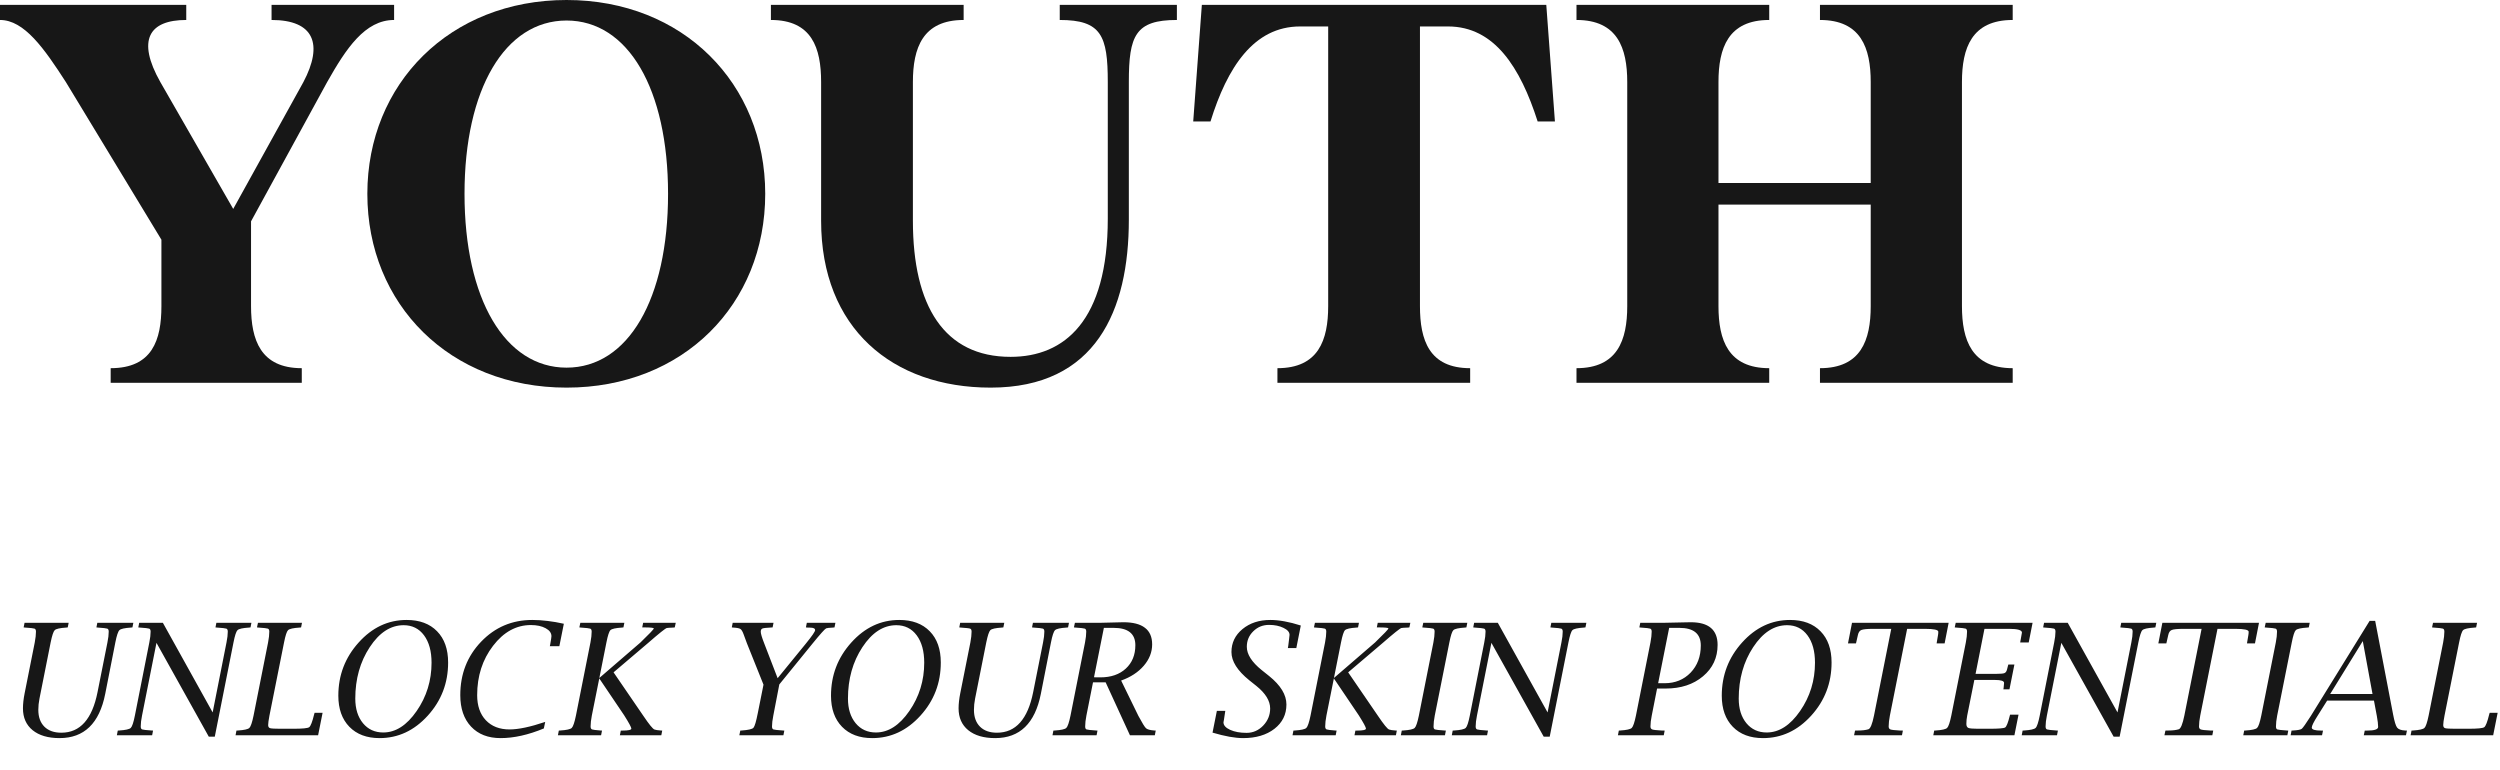
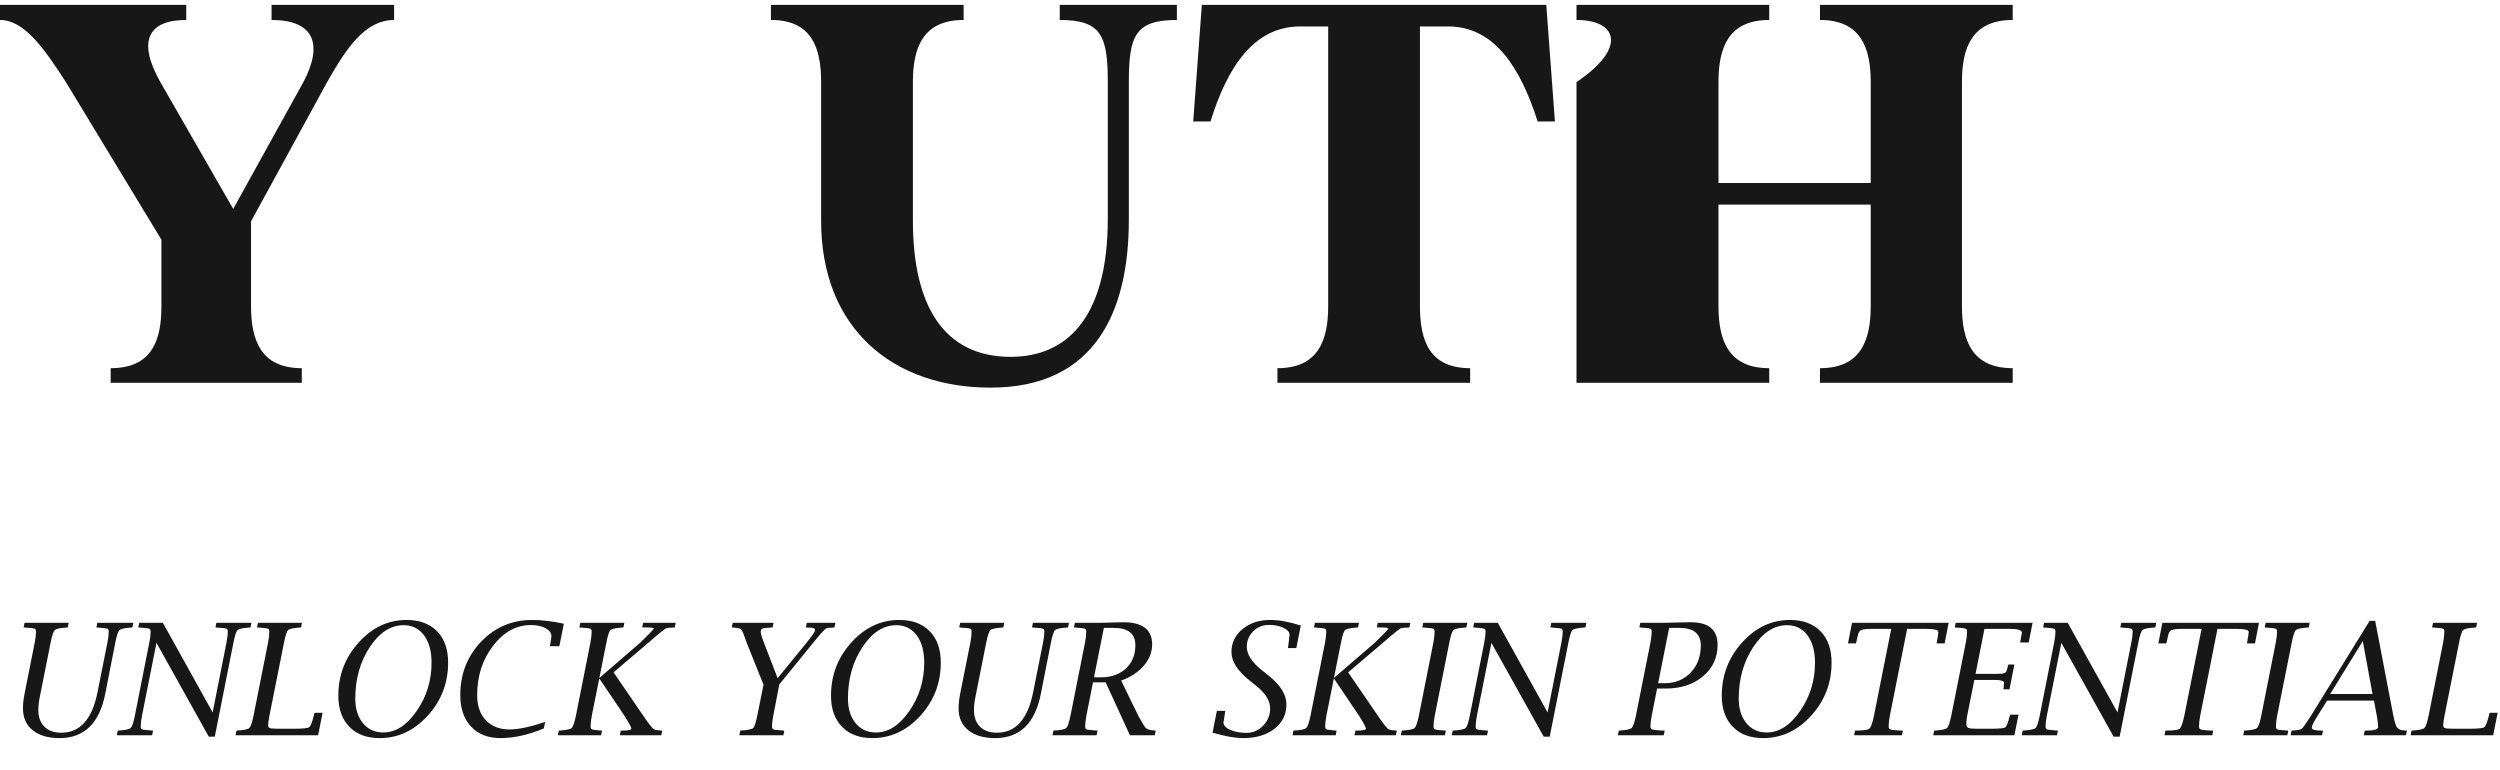
<svg xmlns="http://www.w3.org/2000/svg" fill="none" viewBox="0 0 289 89" height="89" width="289">
  <path fill="#171717" d="M2.733 72.528L2.839 71.992H7.937L7.831 72.528L7.664 72.546C6.932 72.593 6.486 72.692 6.328 72.845C6.176 72.991 6.018 73.466 5.854 74.269L4.562 80.764C4.474 81.209 4.43 81.64 4.43 82.056C4.43 82.888 4.664 83.538 5.133 84.007C5.602 84.47 6.255 84.701 7.093 84.701C9.261 84.701 10.655 83.137 11.276 80.008L12.419 74.269C12.519 73.782 12.568 73.363 12.568 73.012C12.568 72.824 12.513 72.71 12.401 72.669C12.29 72.628 11.924 72.587 11.303 72.546L11.145 72.528L11.25 71.992H15.416L15.31 72.528L15.144 72.546C14.411 72.593 13.966 72.692 13.808 72.845C13.649 72.991 13.491 73.466 13.333 74.269L12.164 80.21C11.49 83.62 9.729 85.325 6.882 85.325C5.558 85.325 4.521 85.02 3.771 84.411C3.026 83.802 2.654 82.961 2.654 81.889C2.654 81.373 2.719 80.79 2.848 80.14L4.017 74.269C4.11 73.776 4.157 73.357 4.157 73.012C4.157 72.824 4.102 72.71 3.99 72.669C3.885 72.628 3.519 72.587 2.892 72.546L2.733 72.528ZM24.829 85.158H24.135L18.088 74.312L16.418 82.724C16.318 83.21 16.269 83.629 16.269 83.981C16.269 84.168 16.324 84.282 16.436 84.323C16.547 84.364 16.913 84.405 17.534 84.446L17.692 84.455L17.587 85H13.509L13.614 84.455L13.781 84.446C14.514 84.399 14.959 84.3 15.117 84.147C15.275 83.995 15.434 83.52 15.592 82.724L17.262 74.269C17.361 73.782 17.411 73.363 17.411 73.012C17.411 72.824 17.355 72.71 17.244 72.669C17.133 72.628 16.767 72.587 16.145 72.546L15.987 72.528L16.093 71.992H18.826L24.583 82.355L26.183 74.269C26.282 73.782 26.332 73.363 26.332 73.012C26.332 72.824 26.276 72.71 26.165 72.669C26.054 72.628 25.688 72.587 25.066 72.546L24.908 72.528L25.014 71.992H29.065L28.96 72.528L28.793 72.546C28.061 72.593 27.615 72.692 27.457 72.845C27.305 72.991 27.149 73.466 26.991 74.269L24.829 85.158ZM36.773 85H27.229L27.334 84.455L27.501 84.446C28.233 84.399 28.676 84.3 28.828 84.147C28.986 83.995 29.148 83.52 29.311 82.724L30.99 74.269C31.084 73.782 31.131 73.363 31.131 73.012C31.131 72.824 31.075 72.71 30.964 72.669C30.858 72.628 30.495 72.587 29.874 72.546L29.707 72.528L29.821 71.992H34.91L34.805 72.528L34.638 72.546C33.905 72.593 33.46 72.692 33.302 72.845C33.149 72.991 32.994 73.466 32.836 74.269L31.148 82.724C31.049 83.245 30.999 83.608 30.999 83.814C30.999 84.007 31.069 84.127 31.21 84.174C31.356 84.221 31.74 84.244 32.361 84.244H33.908C34.957 84.244 35.566 84.186 35.736 84.068C35.912 83.945 36.105 83.447 36.316 82.574L36.369 82.398H37.292L36.773 85ZM43.875 85.325C42.398 85.325 41.235 84.889 40.386 84.016C39.536 83.143 39.111 81.944 39.111 80.421C39.111 78.06 39.894 76.012 41.458 74.277C43.023 72.537 44.871 71.667 47.004 71.667C48.504 71.667 49.679 72.103 50.528 72.977C51.378 73.844 51.803 75.048 51.803 76.589C51.803 78.956 51.018 81.004 49.447 82.732C47.877 84.461 46.02 85.325 43.875 85.325ZM41.071 80.755C41.071 81.933 41.367 82.882 41.959 83.603C42.551 84.317 43.333 84.675 44.306 84.675C45.735 84.675 47.022 83.849 48.164 82.196C49.312 80.538 49.887 78.675 49.887 76.606C49.887 75.276 49.597 74.222 49.017 73.442C48.437 72.663 47.651 72.273 46.661 72.273C45.161 72.273 43.855 73.12 42.741 74.814C41.628 76.507 41.071 78.487 41.071 80.755ZM62.868 84.209C61.069 84.953 59.402 85.325 57.867 85.325C56.426 85.325 55.289 84.883 54.457 83.998C53.625 83.113 53.209 81.9 53.209 80.359C53.209 77.916 54.012 75.856 55.617 74.181C57.223 72.505 59.194 71.667 61.532 71.667C62.106 71.667 62.695 71.705 63.299 71.781C63.908 71.852 64.535 71.96 65.18 72.106L64.661 74.699H63.562L63.598 74.523C63.697 73.978 63.747 73.653 63.747 73.548C63.747 73.173 63.524 72.865 63.079 72.625C62.634 72.379 62.065 72.256 61.374 72.256C59.681 72.256 58.222 73.056 56.997 74.655C55.773 76.249 55.16 78.15 55.16 80.359C55.16 81.584 55.494 82.551 56.162 83.26C56.836 83.969 57.75 84.323 58.904 84.323C59.93 84.323 61.304 84.033 63.026 83.453L62.868 84.209ZM69.275 78.426L68.414 82.724C68.32 83.21 68.273 83.629 68.273 83.981C68.273 84.162 68.329 84.276 68.44 84.323C68.552 84.364 68.88 84.405 69.425 84.446L69.592 84.455L69.486 85H64.494L64.6 84.455L64.767 84.446C65.499 84.399 65.941 84.3 66.094 84.147C66.252 83.995 66.413 83.52 66.577 82.724L68.256 74.269C68.35 73.782 68.397 73.363 68.397 73.012C68.397 72.824 68.341 72.71 68.23 72.669C68.124 72.628 67.761 72.587 67.14 72.546L66.973 72.528L67.087 71.992H72.176L72.07 72.528L71.903 72.546C71.171 72.593 70.726 72.692 70.567 72.845C70.415 72.991 70.26 73.466 70.102 74.269L69.284 78.373L74.039 74.269C75.064 73.278 75.577 72.739 75.577 72.651C75.577 72.569 75.202 72.528 74.452 72.528H74.241L74.347 71.992H78.117L78.003 72.528L77.845 72.546C77.394 72.564 77.139 72.581 77.08 72.599C76.916 72.64 76.195 73.217 74.918 74.33L70.928 77.723L74.382 82.768C75.038 83.74 75.463 84.262 75.656 84.332C75.803 84.385 76.049 84.423 76.394 84.446L76.553 84.455L76.447 85H71.657L71.763 84.455H71.956C72.642 84.455 72.984 84.379 72.984 84.227C72.984 84.08 72.709 83.57 72.158 82.697L69.275 78.426ZM88.26 79.147L86.344 74.365C86.273 74.195 86.15 73.861 85.975 73.363C85.852 73.018 85.726 72.801 85.597 72.713C85.468 72.625 85.186 72.569 84.753 72.546L84.595 72.528L84.7 71.992H89.42L89.314 72.528L89.042 72.546C88.556 72.569 88.251 72.607 88.128 72.66C88.005 72.713 87.943 72.836 87.943 73.029C87.943 73.246 88.075 73.691 88.339 74.365L89.894 78.399L93.164 74.392C93.873 73.519 94.228 73.003 94.228 72.845C94.228 72.651 94.034 72.555 93.647 72.555C93.548 72.555 93.439 72.552 93.322 72.546L93.164 72.528L93.269 71.992H96.574L96.469 72.528L96.302 72.546C95.856 72.569 95.593 72.599 95.511 72.634C95.37 72.686 94.837 73.281 93.911 74.418L90.088 79.12L89.394 82.724C89.294 83.222 89.244 83.641 89.244 83.981C89.244 84.168 89.3 84.282 89.411 84.323C89.522 84.364 89.889 84.405 90.51 84.446L90.668 84.455L90.562 85H85.465L85.579 84.455L85.737 84.446C86.499 84.394 86.953 84.288 87.1 84.13C87.246 83.966 87.416 83.389 87.609 82.398L88.26 79.147ZM100.828 85.325C99.352 85.325 98.189 84.889 97.339 84.016C96.489 83.143 96.064 81.944 96.064 80.421C96.064 78.06 96.847 76.012 98.411 74.277C99.976 72.537 101.824 71.667 103.957 71.667C105.457 71.667 106.632 72.103 107.481 72.977C108.331 73.844 108.756 75.048 108.756 76.589C108.756 78.956 107.971 81.004 106.4 82.732C104.83 84.461 102.973 85.325 100.828 85.325ZM98.024 80.755C98.024 81.933 98.32 82.882 98.912 83.603C99.504 84.317 100.286 84.675 101.259 84.675C102.688 84.675 103.975 83.849 105.117 82.196C106.266 80.538 106.84 78.675 106.84 76.606C106.84 75.276 106.55 74.222 105.97 73.442C105.39 72.663 104.604 72.273 103.614 72.273C102.114 72.273 100.808 73.12 99.694 74.814C98.581 76.507 98.024 78.487 98.024 80.755ZM110.892 72.528L110.997 71.992H116.095L115.989 72.528L115.822 72.546C115.09 72.593 114.645 72.692 114.486 72.845C114.334 72.991 114.176 73.466 114.012 74.269L112.72 80.764C112.632 81.209 112.588 81.64 112.588 82.056C112.588 82.888 112.822 83.538 113.291 84.007C113.76 84.47 114.413 84.701 115.251 84.701C117.419 84.701 118.813 83.137 119.435 80.008L120.577 74.269C120.677 73.782 120.727 73.363 120.727 73.012C120.727 72.824 120.671 72.71 120.56 72.669C120.448 72.628 120.082 72.587 119.461 72.546L119.303 72.528L119.408 71.992H123.574L123.469 72.528L123.302 72.546C122.569 72.593 122.124 72.692 121.966 72.845C121.808 72.991 121.649 73.466 121.491 74.269L120.322 80.21C119.648 83.62 117.888 85.325 115.04 85.325C113.716 85.325 112.679 85.02 111.929 84.411C111.185 83.802 110.812 82.961 110.812 81.889C110.812 81.373 110.877 80.79 111.006 80.14L112.175 74.269C112.269 73.776 112.315 73.357 112.315 73.012C112.315 72.824 112.26 72.71 112.148 72.669C112.043 72.628 111.677 72.587 111.05 72.546L110.892 72.528ZM130.623 85L127.811 78.874H126.352L125.587 82.724C125.493 83.204 125.446 83.623 125.446 83.981C125.446 84.168 125.499 84.282 125.604 84.323C125.716 84.364 126.085 84.405 126.712 84.446L126.87 84.455L126.765 85H121.667L121.772 84.455L121.939 84.446C122.672 84.399 123.114 84.3 123.267 84.147C123.425 83.995 123.586 83.52 123.75 82.724L125.429 74.269C125.522 73.782 125.569 73.363 125.569 73.012C125.569 72.824 125.514 72.71 125.402 72.669C125.297 72.628 124.934 72.587 124.312 72.546L124.146 72.528L124.26 71.992H127.336L129.858 71.931C130.972 71.931 131.804 72.144 132.354 72.572C132.911 72.994 133.189 73.633 133.189 74.488C133.189 75.385 132.867 76.208 132.223 76.958C131.578 77.708 130.705 78.279 129.604 78.672L131.599 82.759C132.032 83.567 132.325 84.042 132.478 84.183C132.63 84.323 132.952 84.411 133.444 84.446L133.603 84.455L133.497 85H130.623ZM126.466 78.294L127.204 78.303C128.429 78.303 129.407 77.966 130.14 77.292C130.878 76.612 131.247 75.71 131.247 74.585C131.247 73.917 131.036 73.416 130.614 73.082C130.198 72.748 129.571 72.581 128.733 72.581H127.608L126.466 78.294ZM140.168 84.692L140.669 82.179H141.645L141.618 82.346C141.554 82.826 141.51 83.116 141.486 83.216C141.451 83.362 141.434 83.456 141.434 83.497C141.434 83.843 141.688 84.133 142.198 84.367C142.714 84.602 143.35 84.719 144.105 84.719C144.844 84.719 145.482 84.44 146.021 83.884C146.561 83.321 146.83 82.659 146.83 81.897C146.83 81.019 146.3 80.151 145.239 79.296L144.413 78.637C143.042 77.529 142.356 76.442 142.356 75.376C142.356 74.31 142.781 73.425 143.631 72.722C144.486 72.019 145.559 71.667 146.848 71.667C147.346 71.667 147.888 71.72 148.474 71.825C149.065 71.931 149.698 72.092 150.372 72.309L149.854 74.919H148.878L148.922 74.655C148.951 74.421 148.983 74.16 149.019 73.873C149.054 73.58 149.071 73.419 149.071 73.39C149.071 73.073 148.837 72.804 148.368 72.581C147.905 72.353 147.349 72.238 146.698 72.238C145.983 72.238 145.377 72.484 144.879 72.977C144.381 73.463 144.132 74.061 144.132 74.769C144.132 75.637 144.7 76.53 145.837 77.45L146.716 78.153C148.046 79.226 148.711 80.321 148.711 81.44C148.711 82.595 148.248 83.532 147.322 84.253C146.396 84.968 145.189 85.325 143.701 85.325C143.238 85.325 142.711 85.272 142.119 85.167C141.533 85.061 140.883 84.903 140.168 84.692ZM154.195 78.426L153.334 82.724C153.24 83.21 153.193 83.629 153.193 83.981C153.193 84.162 153.249 84.276 153.36 84.323C153.472 84.364 153.8 84.405 154.345 84.446L154.512 84.455L154.406 85H149.414L149.52 84.455L149.687 84.446C150.419 84.399 150.861 84.3 151.014 84.147C151.172 83.995 151.333 83.52 151.497 82.724L153.176 74.269C153.27 73.782 153.316 73.363 153.316 73.012C153.316 72.824 153.261 72.71 153.149 72.669C153.044 72.628 152.681 72.587 152.06 72.546L151.893 72.528L152.007 71.992H157.096L156.99 72.528L156.823 72.546C156.091 72.593 155.646 72.692 155.487 72.845C155.335 72.991 155.18 73.466 155.021 74.269L154.204 78.373L158.959 74.269C159.984 73.278 160.497 72.739 160.497 72.651C160.497 72.569 160.122 72.528 159.372 72.528H159.161L159.267 71.992H163.037L162.923 72.528L162.765 72.546C162.313 72.564 162.059 72.581 162 72.599C161.836 72.64 161.115 73.217 159.838 74.33L155.848 77.723L159.302 82.768C159.958 83.74 160.383 84.262 160.576 84.332C160.723 84.385 160.969 84.423 161.314 84.446L161.473 84.455L161.367 85H156.577L156.683 84.455H156.876C157.562 84.455 157.904 84.379 157.904 84.227C157.904 84.08 157.629 83.57 157.078 82.697L154.195 78.426ZM167.142 84.455L167.036 85H161.938L162.044 84.455L162.211 84.446C162.943 84.399 163.386 84.3 163.538 84.147C163.696 83.995 163.857 83.52 164.021 82.724L165.7 74.269C165.794 73.782 165.841 73.363 165.841 73.012C165.841 72.824 165.785 72.71 165.674 72.669C165.568 72.628 165.205 72.587 164.584 72.546L164.417 72.528L164.531 71.992H169.62L169.515 72.528L169.348 72.546C168.615 72.593 168.17 72.692 168.012 72.845C167.859 72.991 167.704 73.466 167.546 74.269L165.858 82.724C165.765 83.204 165.718 83.623 165.718 83.981C165.718 84.168 165.771 84.282 165.876 84.323C165.987 84.364 166.356 84.405 166.983 84.446L167.142 84.455ZM179.147 85.158H178.453L172.406 74.312L170.736 82.724C170.637 83.21 170.587 83.629 170.587 83.981C170.587 84.168 170.643 84.282 170.754 84.323C170.865 84.364 171.231 84.405 171.853 84.446L172.011 84.455L171.905 85H167.827L167.933 84.455L168.1 84.446C168.832 84.399 169.277 84.3 169.436 84.147C169.594 83.995 169.752 83.52 169.91 82.724L171.58 74.269C171.68 73.782 171.729 73.363 171.729 73.012C171.729 72.824 171.674 72.71 171.562 72.669C171.451 72.628 171.085 72.587 170.464 72.546L170.306 72.528L170.411 71.992H173.145L178.901 82.355L180.501 74.269C180.601 73.782 180.65 73.363 180.65 73.012C180.65 72.824 180.595 72.71 180.483 72.669C180.372 72.628 180.006 72.587 179.385 72.546L179.227 72.528L179.332 71.992H183.384L183.278 72.528L183.111 72.546C182.379 72.593 181.934 72.692 181.775 72.845C181.623 72.991 181.468 73.466 181.31 74.269L179.147 85.158ZM189.615 71.992H192.507L194.581 71.948L195.451 71.931C197.52 71.931 198.554 72.804 198.554 74.55C198.554 76.026 197.991 77.236 196.866 78.18C195.747 79.123 194.309 79.595 192.551 79.595H191.558L190.942 82.724C190.843 83.204 190.793 83.623 190.793 83.981C190.793 84.156 190.86 84.27 190.995 84.323C191.136 84.376 191.49 84.417 192.059 84.446L192.437 84.455L192.331 85H187.031L187.137 84.455L187.304 84.446C188.036 84.399 188.479 84.3 188.631 84.147C188.789 83.995 188.95 83.52 189.114 82.724L190.793 74.269C190.887 73.782 190.934 73.363 190.934 73.012C190.934 72.824 190.878 72.71 190.767 72.669C190.661 72.628 190.298 72.587 189.677 72.546L189.51 72.528L189.615 71.992ZM191.681 78.98H192.428C193.646 78.98 194.648 78.572 195.434 77.758C196.219 76.938 196.611 75.892 196.611 74.62C196.611 73.261 195.785 72.581 194.133 72.581H192.955L191.681 78.98ZM203.801 85.325C202.324 85.325 201.161 84.889 200.312 84.016C199.462 83.143 199.037 81.944 199.037 80.421C199.037 78.06 199.819 76.012 201.384 74.277C202.948 72.537 204.797 71.667 206.93 71.667C208.43 71.667 209.604 72.103 210.454 72.977C211.304 73.844 211.729 75.048 211.729 76.589C211.729 78.956 210.943 81.004 209.373 82.732C207.803 84.461 205.945 85.325 203.801 85.325ZM200.997 80.755C200.997 81.933 201.293 82.882 201.885 83.603C202.477 84.317 203.259 84.675 204.231 84.675C205.661 84.675 206.947 83.849 208.09 82.196C209.238 80.538 209.812 78.675 209.812 76.606C209.812 75.276 209.522 74.222 208.942 73.442C208.362 72.663 207.577 72.273 206.587 72.273C205.087 72.273 203.78 73.12 202.667 74.814C201.554 76.507 200.997 78.487 200.997 80.755ZM218.628 72.695H216.545C215.842 72.695 215.385 72.739 215.174 72.827C214.969 72.909 214.834 73.108 214.77 73.425C214.705 73.747 214.646 74.005 214.594 74.198L214.55 74.374H213.627L214.093 71.992H225.264L224.798 74.374H223.875L223.901 74.198C223.931 73.987 223.975 73.73 224.033 73.425C224.057 73.296 224.068 73.164 224.068 73.029C224.068 72.807 223.562 72.695 222.548 72.695H220.465L218.47 82.724C218.376 83.204 218.329 83.623 218.329 83.981C218.329 84.156 218.396 84.27 218.531 84.323C218.672 84.376 219.026 84.417 219.595 84.446L219.973 84.455L219.867 85H214.33L214.444 84.455L214.822 84.446C215.285 84.446 215.672 84.399 215.982 84.306C216.217 84.235 216.434 83.708 216.633 82.724L218.628 72.695ZM232.866 85H223.488L223.594 84.455L223.761 84.446C224.493 84.399 224.936 84.3 225.088 84.147C225.246 83.995 225.407 83.52 225.571 82.724L227.25 74.269C227.344 73.782 227.391 73.363 227.391 73.012C227.391 72.824 227.335 72.71 227.224 72.669C227.118 72.628 226.755 72.587 226.134 72.546L225.967 72.528L226.081 71.992H234.967L234.519 74.269H233.534L233.561 74.102L233.736 73.126C233.736 72.839 233.241 72.695 232.251 72.695H229.403L228.375 77.898H230.757C231.255 77.898 231.574 77.869 231.715 77.811C231.861 77.752 231.961 77.608 232.014 77.38C232.043 77.269 232.078 77.134 232.119 76.976L232.163 76.817H232.866L232.295 79.683H231.592L231.618 79.524C231.653 79.249 231.671 79.056 231.671 78.944C231.671 78.716 231.319 78.602 230.616 78.602H228.234L227.408 82.724C227.344 83.052 227.312 83.371 227.312 83.682C227.312 83.922 227.388 84.077 227.54 84.147C227.698 84.212 228.053 84.244 228.604 84.244H229.992C231.041 84.244 231.642 84.194 231.794 84.095C231.952 83.995 232.128 83.556 232.321 82.776L232.365 82.618H233.341L232.866 85ZM245.03 85.158H244.336L238.289 74.312L236.619 82.724C236.52 83.21 236.47 83.629 236.47 83.981C236.47 84.168 236.525 84.282 236.637 84.323C236.748 84.364 237.114 84.405 237.735 84.446L237.894 84.455L237.788 85H233.71L233.815 84.455L233.982 84.446C234.715 84.399 235.16 84.3 235.318 84.147C235.477 83.995 235.635 83.52 235.793 82.724L237.463 74.269C237.562 73.782 237.612 73.363 237.612 73.012C237.612 72.824 237.557 72.71 237.445 72.669C237.334 72.628 236.968 72.587 236.347 72.546L236.188 72.528L236.294 71.992H239.027L244.784 82.355L246.384 74.269C246.483 73.782 246.533 73.363 246.533 73.012C246.533 72.824 246.478 72.71 246.366 72.669C246.255 72.628 245.889 72.587 245.268 72.546L245.109 72.528L245.215 71.992H249.267L249.161 72.528L248.994 72.546C248.262 72.593 247.816 72.692 247.658 72.845C247.506 72.991 247.351 73.466 247.192 74.269L245.03 85.158ZM254.505 72.695H252.422C251.719 72.695 251.262 72.739 251.051 72.827C250.846 72.909 250.711 73.108 250.646 73.425C250.582 73.747 250.523 74.005 250.471 74.198L250.427 74.374H249.504L249.97 71.992H261.141L260.675 74.374H259.752L259.778 74.198C259.808 73.987 259.852 73.73 259.91 73.425C259.934 73.296 259.945 73.164 259.945 73.029C259.945 72.807 259.438 72.695 258.425 72.695H256.342L254.347 82.724C254.253 83.204 254.206 83.623 254.206 83.981C254.206 84.156 254.273 84.27 254.408 84.323C254.549 84.376 254.903 84.417 255.472 84.446L255.85 84.455L255.744 85H250.207L250.321 84.455L250.699 84.446C251.162 84.446 251.549 84.399 251.859 84.306C252.094 84.235 252.311 83.708 252.51 82.724L254.505 72.695ZM264.524 84.455L264.419 85H259.321L259.427 84.455L259.594 84.446C260.326 84.399 260.769 84.3 260.921 84.147C261.079 83.995 261.24 83.52 261.404 82.724L263.083 74.269C263.177 73.782 263.224 73.363 263.224 73.012C263.224 72.824 263.168 72.71 263.057 72.669C262.951 72.628 262.588 72.587 261.967 72.546L261.8 72.528L261.914 71.992H267.003L266.897 72.528L266.73 72.546C265.998 72.593 265.553 72.692 265.395 72.845C265.242 72.991 265.087 73.466 264.929 74.269L263.241 82.724C263.147 83.204 263.101 83.623 263.101 83.981C263.101 84.168 263.153 84.282 263.259 84.323C263.37 84.364 263.739 84.405 264.366 84.446L264.524 84.455ZM264.797 85L264.902 84.455L265.069 84.446C265.62 84.417 265.96 84.35 266.089 84.244C266.224 84.133 266.572 83.638 267.135 82.759L273.929 71.772H274.57L276.645 82.601C276.797 83.397 276.949 83.898 277.102 84.103C277.26 84.309 277.567 84.423 278.024 84.446L278.244 84.455L278.13 85H273.252L273.366 84.455H273.639C274.488 84.455 274.913 84.314 274.913 84.033C274.913 83.734 274.863 83.315 274.764 82.776L274.43 80.992H269.016L267.917 82.741C267.466 83.45 267.24 83.907 267.24 84.112C267.24 84.341 267.601 84.455 268.321 84.455H268.541L268.427 85H264.797ZM269.367 80.228H274.263L273.138 74.11L269.367 80.228ZM288.211 85H278.666L278.771 84.455L278.938 84.446C279.671 84.399 280.113 84.3 280.266 84.147C280.424 83.995 280.585 83.52 280.749 82.724L282.428 74.269C282.521 73.782 282.568 73.363 282.568 73.012C282.568 72.824 282.513 72.71 282.401 72.669C282.296 72.628 281.933 72.587 281.312 72.546L281.145 72.528L281.259 71.992H286.348L286.242 72.528L286.075 72.546C285.343 72.593 284.897 72.692 284.739 72.845C284.587 72.991 284.432 73.466 284.273 74.269L282.586 82.724C282.486 83.245 282.437 83.608 282.437 83.814C282.437 84.007 282.507 84.127 282.647 84.174C282.794 84.221 283.178 84.244 283.799 84.244H285.346C286.395 84.244 287.004 84.186 287.174 84.068C287.35 83.945 287.543 83.447 287.754 82.574L287.807 82.398H288.729L288.211 85Z" />
-   <path fill="#171717" d="M232.668 2.309C227.925 2.309 226.802 5.554 226.802 9.486V35.386C226.802 39.317 227.925 42.562 232.668 42.562C232.668 43.873 232.668 44.248 232.668 44.248H210.388C210.388 44.248 210.388 43.311 210.388 42.562C215.132 42.562 216.255 39.317 216.255 35.386V23.653H198.656V35.386C198.656 39.317 199.779 42.562 204.522 42.562C204.522 43.873 204.522 44.248 204.522 44.248H182.242C182.242 44.248 182.242 43.311 182.242 42.562C186.985 42.562 188.109 39.317 188.109 35.386V9.486C188.109 5.554 186.985 2.309 182.242 2.309C182.242 1.56 182.242 0.562 182.242 0.562H204.522C204.522 0.562 204.522 0.998 204.522 2.309C199.779 2.309 198.656 5.554 198.656 9.486V21.156H216.255V9.486C216.255 5.554 215.132 2.309 210.388 2.309C210.388 1.56 210.388 0.562 210.388 0.562H232.668C232.668 0.562 232.668 0.998 232.668 2.309Z" />
+   <path fill="#171717" d="M232.668 2.309C227.925 2.309 226.802 5.554 226.802 9.486V35.386C226.802 39.317 227.925 42.562 232.668 42.562C232.668 43.873 232.668 44.248 232.668 44.248H210.388C210.388 44.248 210.388 43.311 210.388 42.562C215.132 42.562 216.255 39.317 216.255 35.386V23.653H198.656V35.386C198.656 39.317 199.779 42.562 204.522 42.562C204.522 43.873 204.522 44.248 204.522 44.248H182.242C182.242 44.248 182.242 43.311 182.242 42.562V9.486C188.109 5.554 186.985 2.309 182.242 2.309C182.242 1.56 182.242 0.562 182.242 0.562H204.522C204.522 0.562 204.522 0.998 204.522 2.309C199.779 2.309 198.656 5.554 198.656 9.486V21.156H216.255V9.486C216.255 5.554 215.132 2.309 210.388 2.309C210.388 1.56 210.388 0.562 210.388 0.562H232.668C232.668 0.562 232.668 0.998 232.668 2.309Z" />
  <path fill="#171717" d="M178.751 0.562L179.749 14.042C179.749 14.042 179.063 14.042 177.752 14.042C175.755 7.801 172.76 3.058 167.392 3.058H164.147V35.386C164.147 39.317 165.208 42.562 169.951 42.562C169.951 43.311 169.951 44.248 169.951 44.248H147.671C147.671 44.248 147.671 43.311 147.671 42.562C152.414 42.562 153.538 39.317 153.538 35.386V3.058H150.292C144.925 3.058 141.867 7.801 139.933 14.042C138.622 14.042 137.936 14.042 137.936 14.042L138.934 0.562H178.751Z" />
  <path fill="#171717" d="M122.506 0.562H136.048C136.048 0.562 136.048 0.998 136.048 2.309C131.243 2.309 130.494 4.119 130.494 9.486V25.4C130.494 35.885 126.687 44.809 114.518 44.809C103.159 44.809 94.921 37.944 94.921 25.525V9.486C94.921 5.554 93.86 2.309 89.117 2.309C89.117 1.56 89.117 0.562 89.117 0.562H111.397C111.397 0.562 111.397 0.998 111.397 2.309C106.654 2.309 105.531 5.554 105.531 9.486V25.525C105.531 35.386 109.15 41.252 116.827 41.252C123.067 41.252 128.06 37.071 128.06 25.275V9.486C128.06 4.119 127.311 2.309 122.506 2.309C122.506 0.998 122.506 0.562 122.506 0.562Z" />
-   <path fill="#171717" d="M65.494 0C78.974 0 88.46 9.673 88.46 22.405C88.46 35.199 78.974 44.809 65.494 44.809C52.013 44.809 42.465 35.199 42.465 22.405C42.465 9.673 52.013 0 65.494 0ZM65.494 42.5C72.608 42.5 77.227 34.574 77.227 22.405C77.227 10.297 72.608 2.372 65.494 2.372C58.379 2.372 53.698 10.297 53.698 22.405C53.698 34.574 58.379 42.5 65.494 42.5Z" />
  <path fill="#171717" d="M31.392 0.562H45.558C45.558 0.562 45.558 1.56 45.558 2.309C42.188 2.309 40.004 5.617 37.82 9.486L29.02 25.587V35.386C29.02 39.317 30.143 42.562 34.886 42.562C34.886 43.873 34.886 44.248 34.886 44.248H12.794C12.794 44.248 12.794 43.311 12.794 42.562C17.599 42.562 18.66 39.317 18.66 35.386V27.709L7.614 9.486C5.118 5.617 2.808 2.309 0 2.309C0 0.998 0 0.562 0 0.562H21.531C21.531 0.562 21.531 1.56 21.531 2.309C17.225 2.309 15.789 4.618 18.535 9.486L26.96 24.152L35.074 9.486C37.383 5.117 36.322 2.309 31.392 2.309C31.392 0.998 31.392 0.562 31.392 0.562Z" />
</svg>